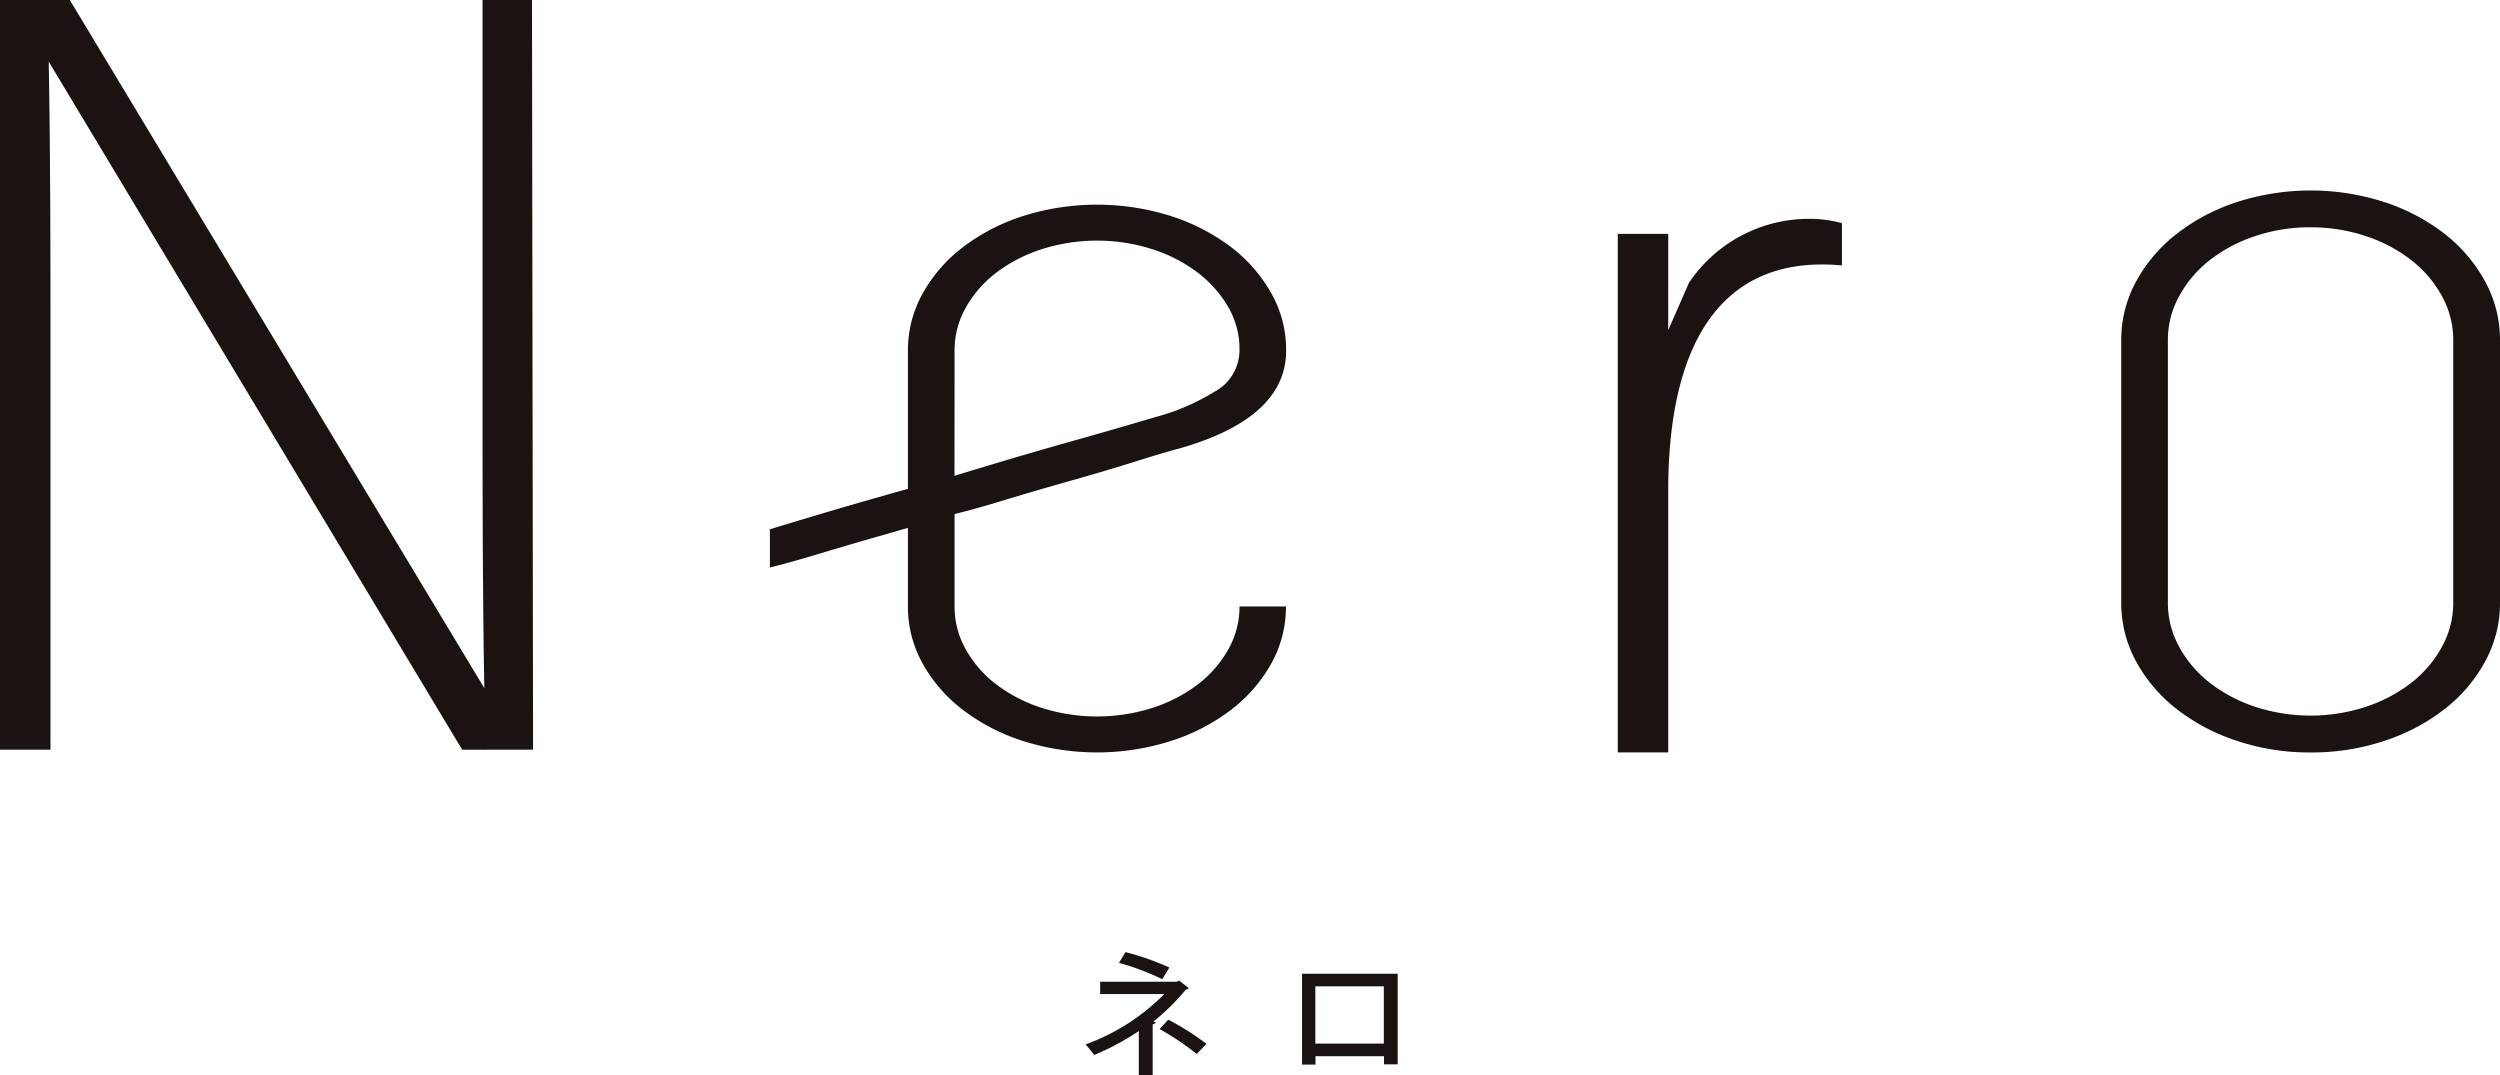
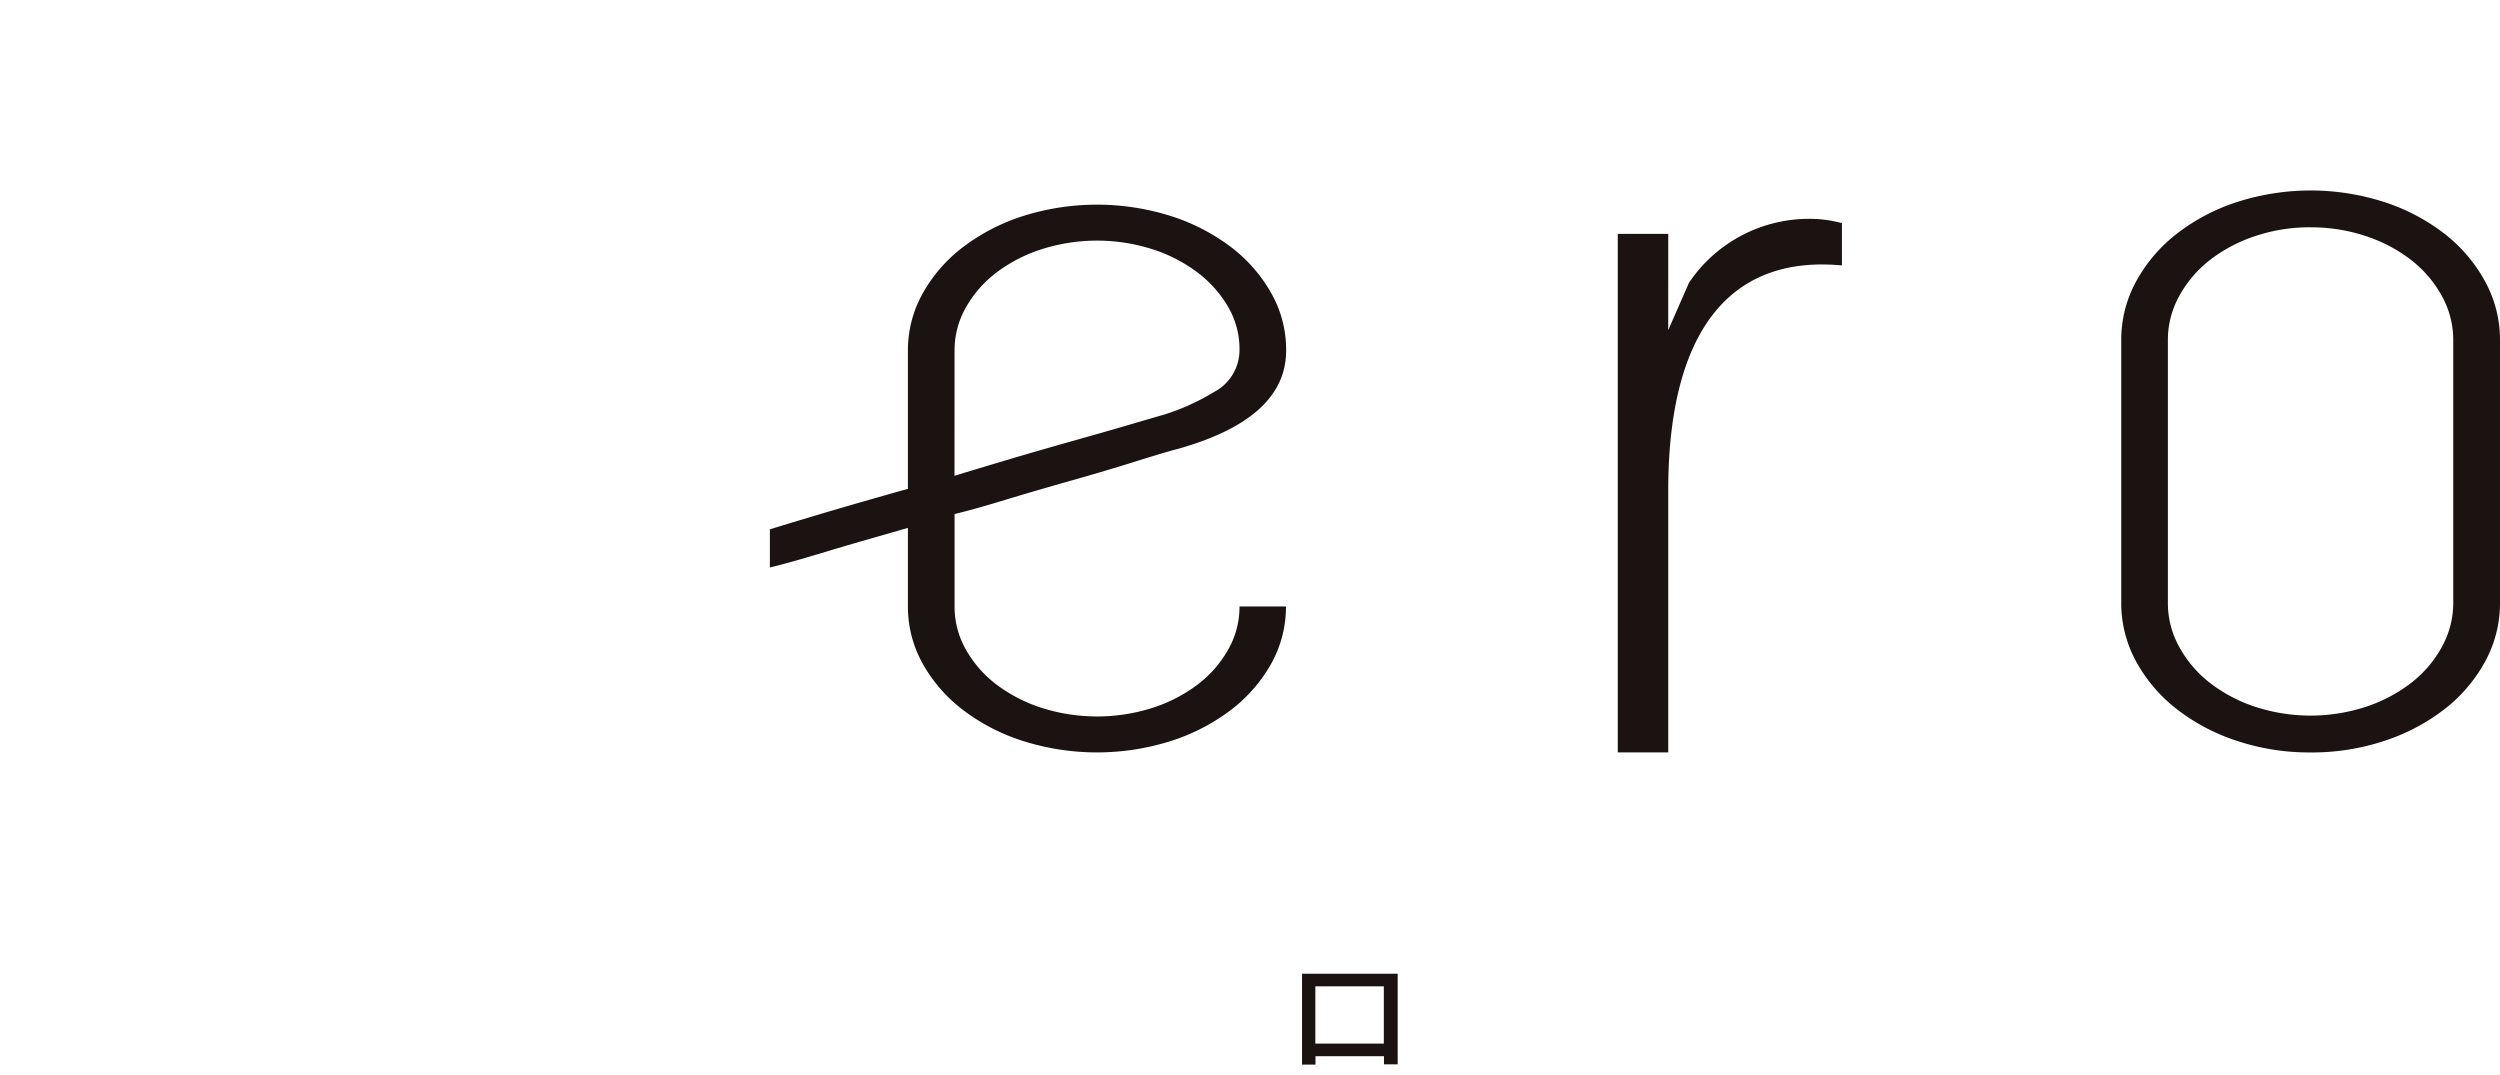
<svg xmlns="http://www.w3.org/2000/svg" width="116.261" height="50" viewBox="0 0 116.261 50">
  <g transform="translate(0 -5)">
    <g transform="translate(0 5)">
-       <path d="M24.79,34.863,24.74,0h-2.3V18.53c0,4.106,0,9.155.083,13.472L3.313.11,3.246,0H0V34.863H2.348V16.285c0-4.3,0-9.132-.083-13.42l19.229,32Z" transform="translate(0 0)" fill="#1a1311" />
      <path d="M165.146,40.171a10.642,10.642,0,0,1-3.451-.546,9.2,9.2,0,0,1-2.793-1.482,7.131,7.131,0,0,1-1.876-2.207,5.669,5.669,0,0,1-.689-2.728V21a5.664,5.664,0,0,1,.689-2.727,7.162,7.162,0,0,1,1.876-2.21,9.22,9.22,0,0,1,2.793-1.48,11.178,11.178,0,0,1,6.9,0,9.257,9.257,0,0,1,2.793,1.48,7.128,7.128,0,0,1,1.873,2.21A5.642,5.642,0,0,1,173.951,21V33.208a5.647,5.647,0,0,1-.688,2.728,7.1,7.1,0,0,1-1.873,2.207,9.233,9.233,0,0,1-2.793,1.482,10.667,10.667,0,0,1-3.45.546m0-24.422a7.961,7.961,0,0,0-2.6.416,7,7,0,0,0-2.1,1.117,5.414,5.414,0,0,0-1.413,1.663A4.205,4.205,0,0,0,158.506,21V33.208a4.2,4.2,0,0,0,.526,2.052,5.4,5.4,0,0,0,1.413,1.664,7.047,7.047,0,0,0,2.1,1.117,8.3,8.3,0,0,0,5.191,0,7.053,7.053,0,0,0,2.1-1.117,5.38,5.38,0,0,0,1.413-1.664,4.208,4.208,0,0,0,.528-2.052V21a4.214,4.214,0,0,0-.528-2.053,5.39,5.39,0,0,0-1.413-1.663,7.01,7.01,0,0,0-2.1-1.117,7.985,7.985,0,0,0-2.6-.416" transform="translate(-57.69 -5.179)" fill="#1a1311" />
      <path d="M129.482,16.285a5.741,5.741,0,0,0-1.4-.156,6.724,6.724,0,0,0-5.544,2.978l-.962,2.2V16.827h-2.347V40.943h2.347V28.773c0-6.885,2.473-10.522,7.15-10.522.226,0,.453.008.686.025l.242.018V16.326Z" transform="translate(-43.996 -5.952)" fill="#1a1311" />
      <path d="M67.7,28.808q1.509-.456,3.117-.91T73.8,27.01q1.377-.43,1.967-.582,4.987-1.417,4.986-4.558v-.052a5.317,5.317,0,0,0-.686-2.607,7.02,7.02,0,0,0-1.873-2.152A9.321,9.321,0,0,0,75.4,15.615a11.43,11.43,0,0,0-6.888,0,9.275,9.275,0,0,0-2.788,1.444,6.98,6.98,0,0,0-1.872,2.152,5.408,5.408,0,0,0-.688,2.658V28.3c-.359.1-.722.2-1.106.312q-1.441.407-2.885.836t-2.428.734v1.774c.57-.136,1.355-.354,2.362-.659s2.044-.606,3.117-.911c.324-.093.628-.182.94-.273v3.657a5.418,5.418,0,0,0,.688,2.66,7,7,0,0,0,1.872,2.151,9.23,9.23,0,0,0,2.788,1.443,11.4,11.4,0,0,0,6.888,0,9.276,9.276,0,0,0,2.786-1.443,7.045,7.045,0,0,0,1.873-2.151,5.423,5.423,0,0,0,.686-2.66H78.585a4.032,4.032,0,0,1-.524,2,5.344,5.344,0,0,1-1.41,1.62,7.038,7.038,0,0,1-2.1,1.09,8.5,8.5,0,0,1-5.182,0,7.07,7.07,0,0,1-2.1-1.09,5.314,5.314,0,0,1-1.411-1.62,4.019,4.019,0,0,1-.524-2v-4.3q.853-.2,2.362-.66M65.333,21.87a4.015,4.015,0,0,1,.524-2,5.314,5.314,0,0,1,1.411-1.62,7.069,7.069,0,0,1,2.1-1.089,8.49,8.49,0,0,1,5.182,0,7.037,7.037,0,0,1,2.1,1.089,5.468,5.468,0,0,1,1.41,1.594,3.888,3.888,0,0,1,.524,1.975A2.2,2.2,0,0,1,77.4,23.795a10.336,10.336,0,0,1-2.359,1.063c-.351.1-.93.27-1.739.507s-1.7.489-2.658.76-1.924.548-2.886.835-1.772.531-2.428.733Z" transform="translate(-20.942 -5.566)" fill="#1a1311" />
-       <path d="M84.806,71.838a.162.162,0,0,1-.132.075A10.6,10.6,0,0,1,83.167,73.4l.114.032a.2.2,0,0,1-.151.1v2.359h-.644V73.843a12.064,12.064,0,0,1-2.075,1.111c-.032-.045-.347-.442-.4-.492a9.838,9.838,0,0,0,3.658-2.34H80.688v-.573h3.575l.089-.058Zm-1.23-.41a11.97,11.97,0,0,0-2.012-.757l.3-.5a11.9,11.9,0,0,1,2.043.718Zm.278,1.885a12.178,12.178,0,0,1,1.778,1.123l-.454.473a12.279,12.279,0,0,0-1.728-1.161Z" transform="translate(-29.526 -25.893)" fill="#1a1311" />
      <path d="M100.409,71.766v4.212h-.637V75.6H96.587v.391h-.625V71.766Zm-.644.586H96.58v2.662h3.185Z" transform="translate(-35.411 -26.483)" fill="#1a1311" />
    </g>
  </g>
</svg>